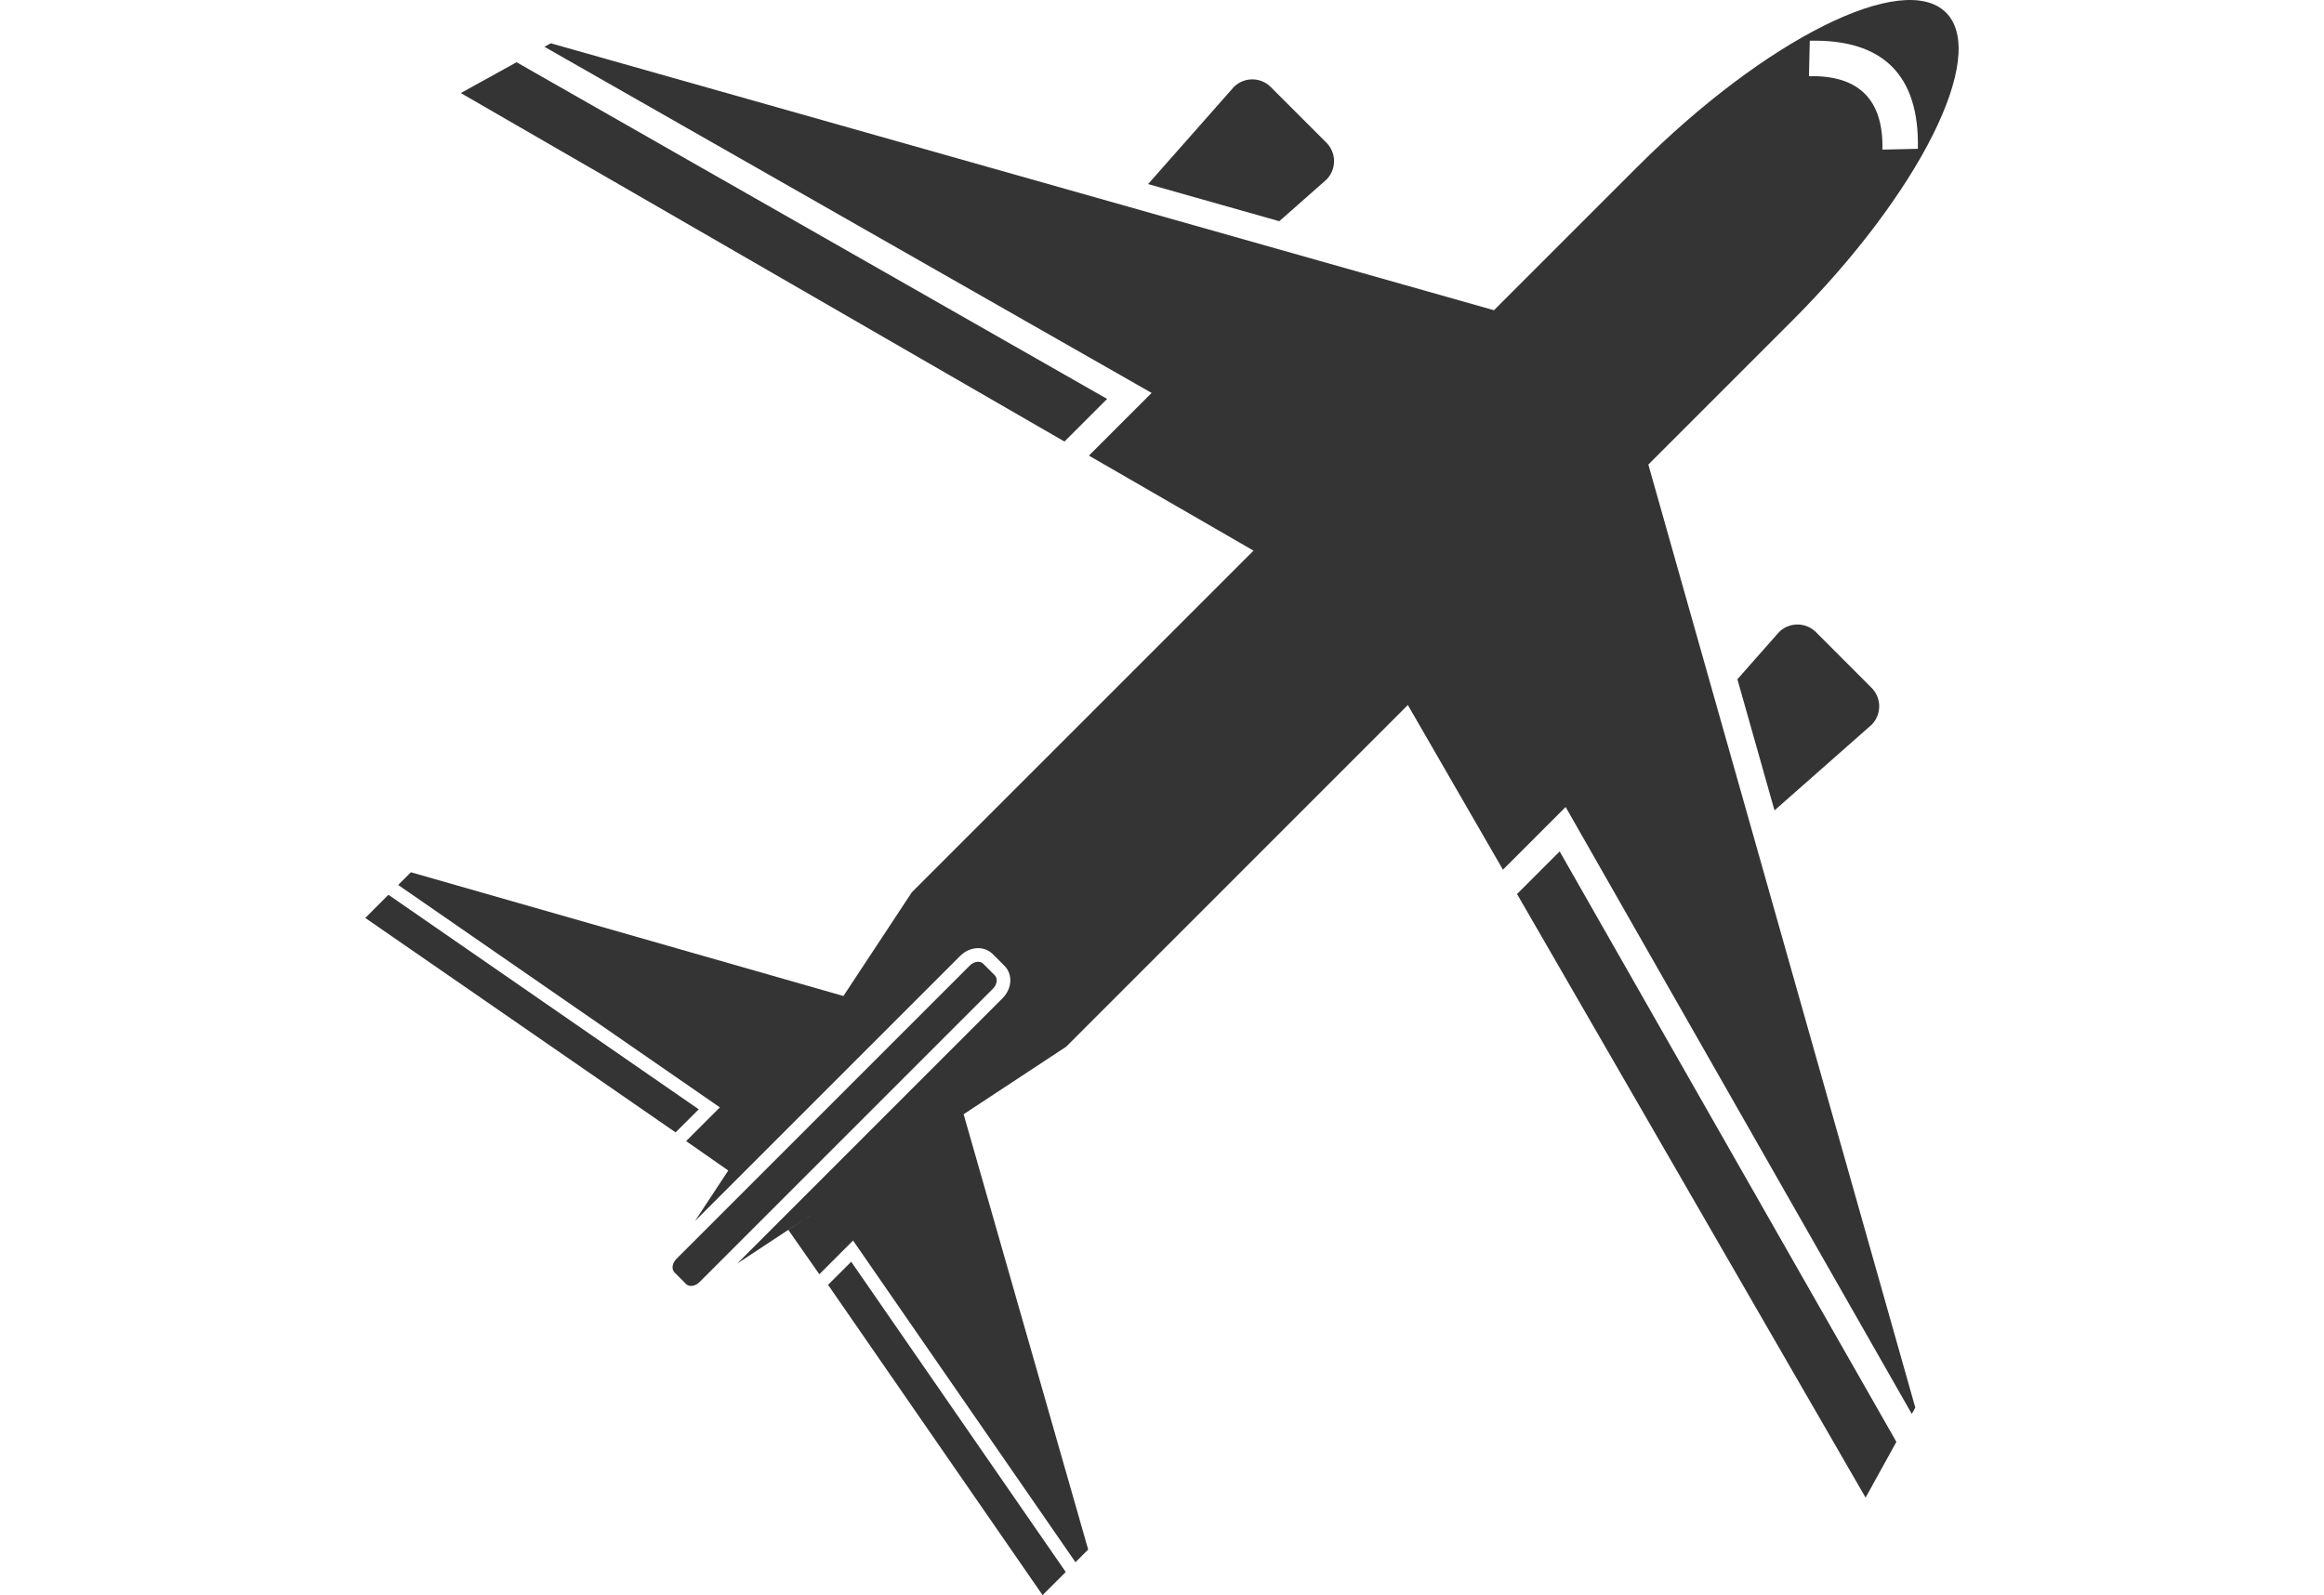
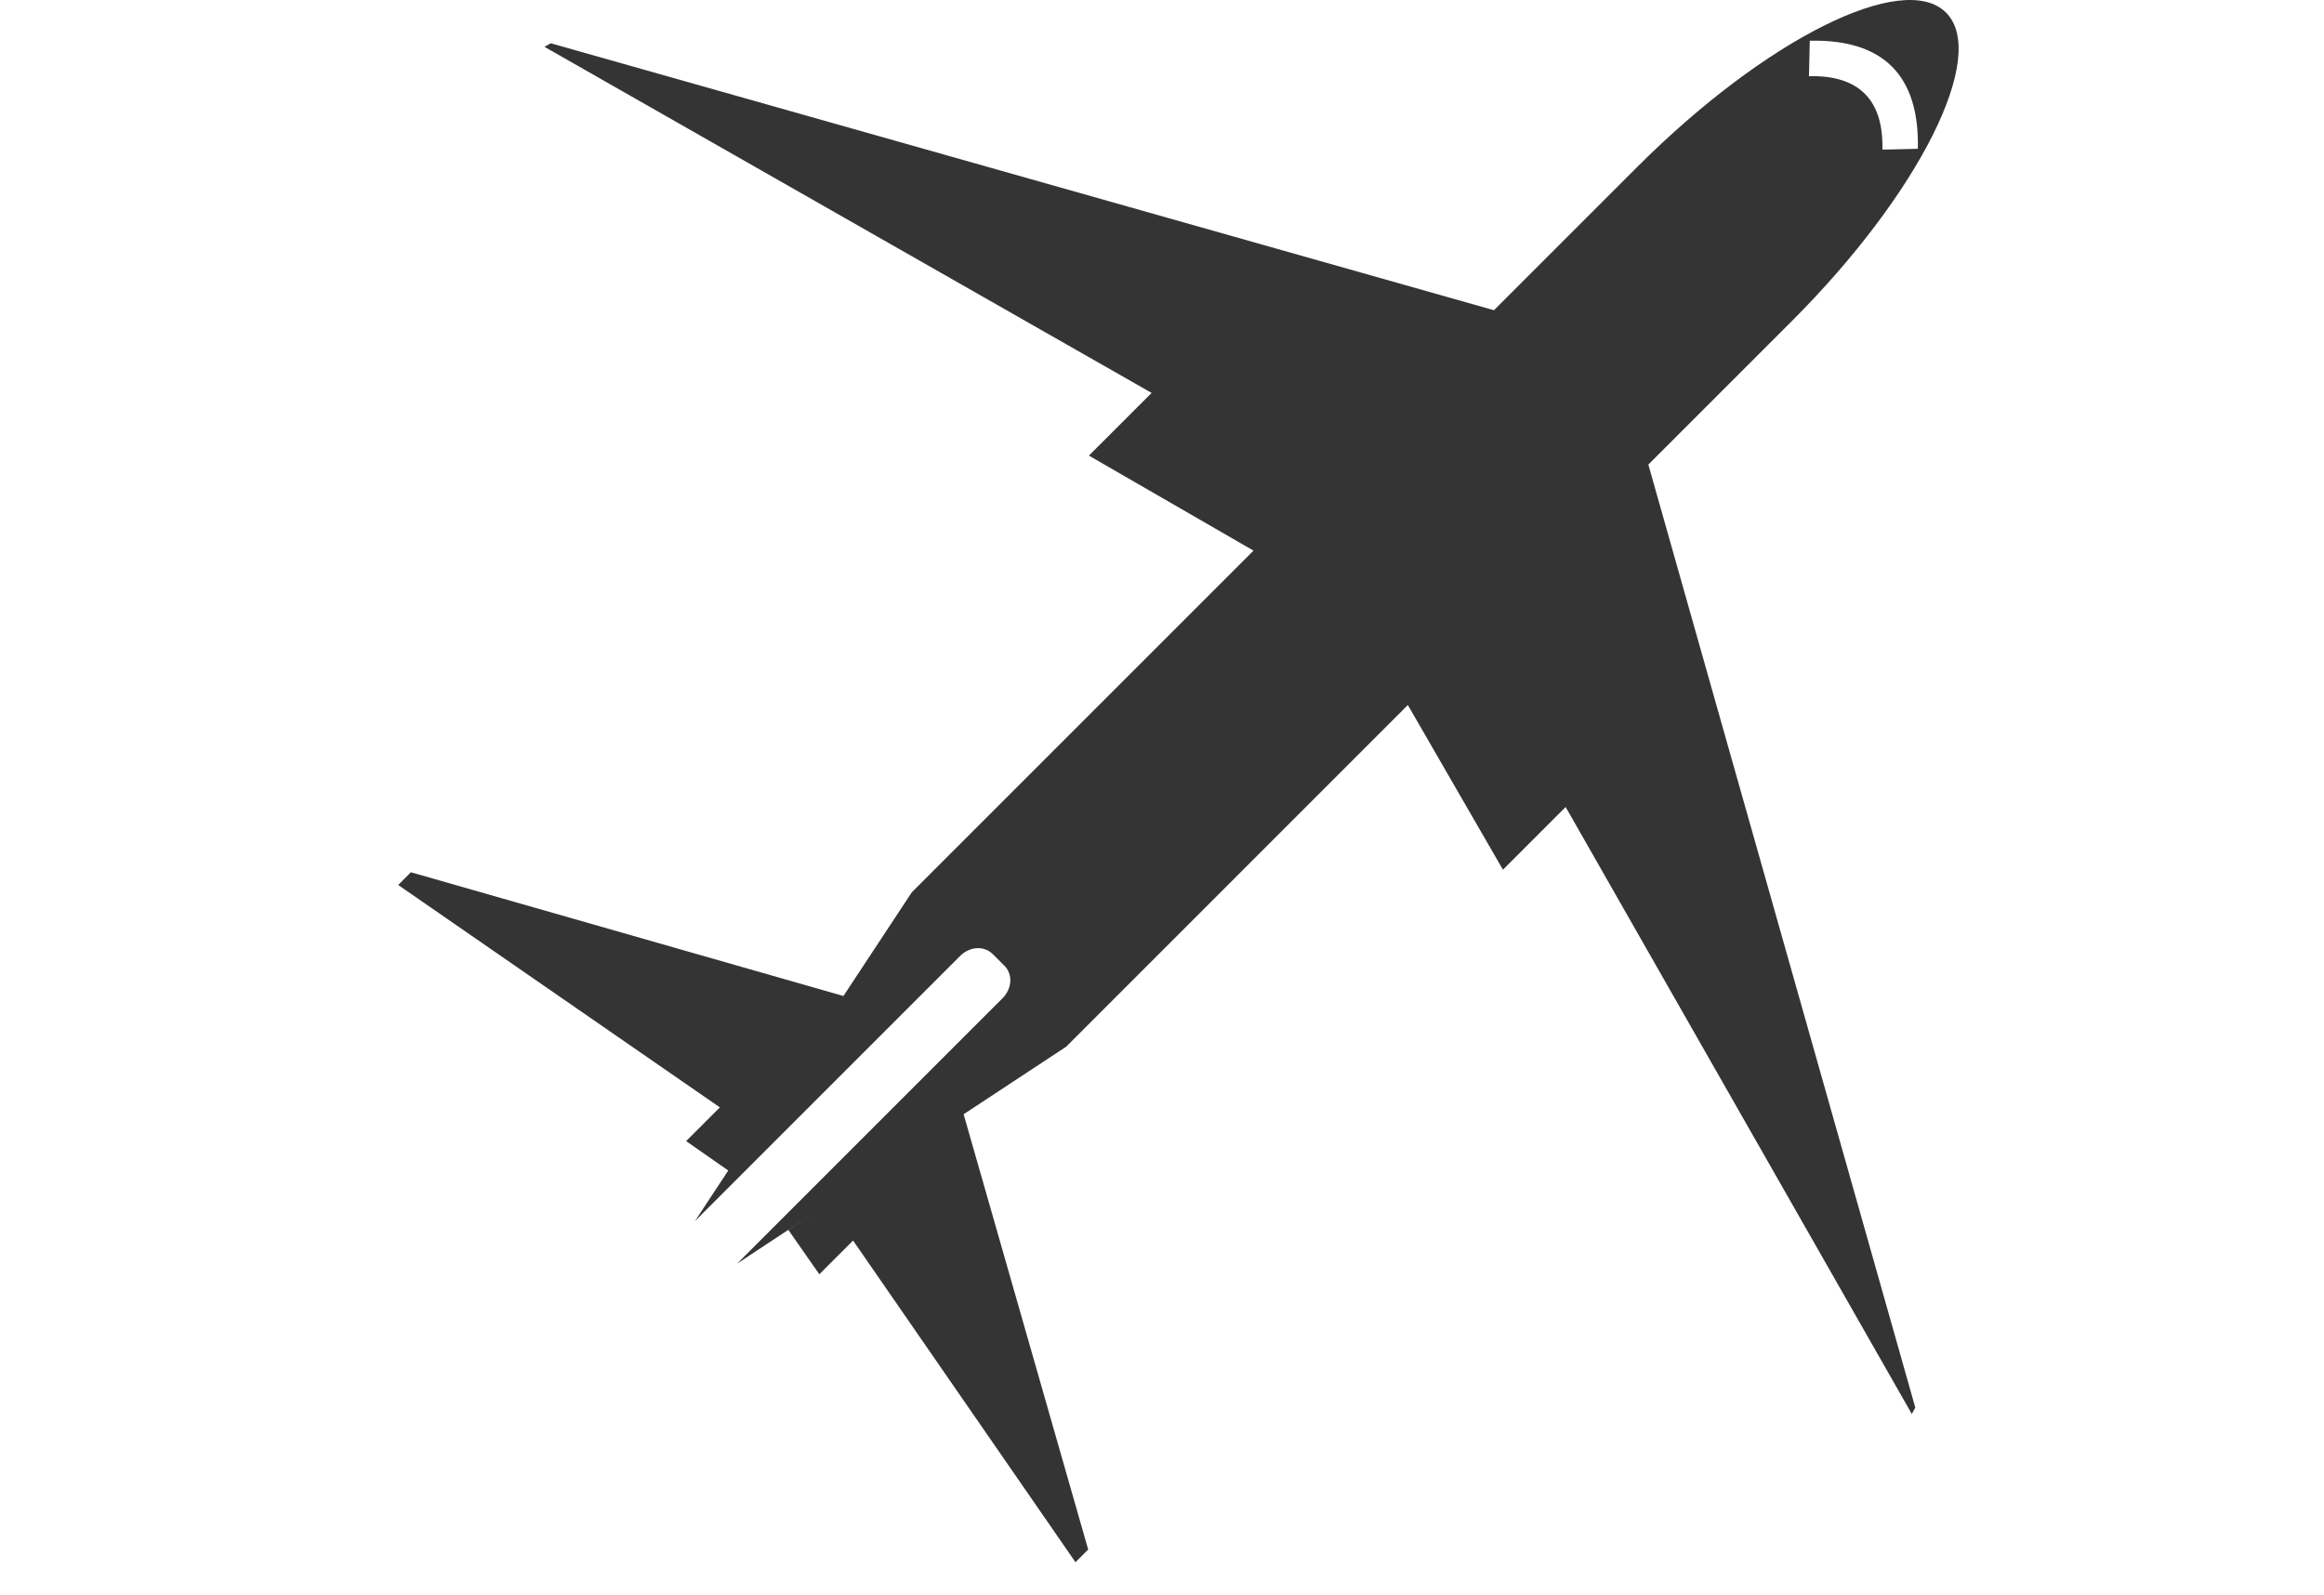
<svg xmlns="http://www.w3.org/2000/svg" viewBox="0 0 72.837 50">
  <g fill="#343434">
-     <path d="M25.952 40.273l4.087 5.912L32.676 50l.015-.015.71-.711-6.723-9.725zM11.464 28.758l-.016.015 3.805 2.629 5.921 4.093.725-.724-9.725-6.724zM55.615 25.402l3.042-2.683a.823.823 0 00-.002-1.162l-1.74-1.741a.822.822 0 00-1.161 0l-1.302 1.475 1.163 4.111zM47.546 28.023l10.924 18.92.965-1.748-10.553-18.507zM40.095 6.934l1.475-1.302a.822.822 0 000-1.161l-1.742-1.742a.82.82 0 00-1.16 0L35.983 5.77l4.112 1.164zM34.698 12.504L16.19 1.951l-1.748.966 18.92 10.923z" />
    <path d="M33.415 32.809l10.709-10.71 2.98 5.162 1.965-1.966L59.918 44.32l.11-.198-5.122-18.094-1.126-3.976-2.119-7.49 4.492-4.492c4.008-4.008 6.174-8.34 4.838-9.675-1.336-1.336-5.668.83-9.676 4.837l-4.492 4.492-7.489-2.12-3.977-1.126-18.094-5.121-.199.11 19.029 10.849-1.965 1.965 5.159 2.979-10.71 10.71-2.143 3.25-13.557-3.879-.397.399 10.082 6.971-1.058 1.057 1.321.922-1.045 1.586 8.309-8.309c.304-.305.755-.331 1.026-.06l.363.362c.271.271.244.722-.061 1.025l-8.312 8.312 2.416-1.593-.813.539.971 1.39 1.057-1.057 6.971 10.083.398-.398-3.904-13.644 3.214-2.117zM58.997 4.69c.037-1.563-.738-2.339-2.302-2.302l.026-1.111c2.299-.055 3.441 1.088 3.387 3.387l-1.111.026z" />
-     <path d="M31.178 30.571l-.362-.362c-.102-.102-.291-.075-.424.059l-9.193 9.193c-.133.133-.16.322-.06.423l.363.363c.1.1.29.072.423-.061l9.192-9.192c.134-.134.16-.322.061-.423z" />
  </g>
</svg>